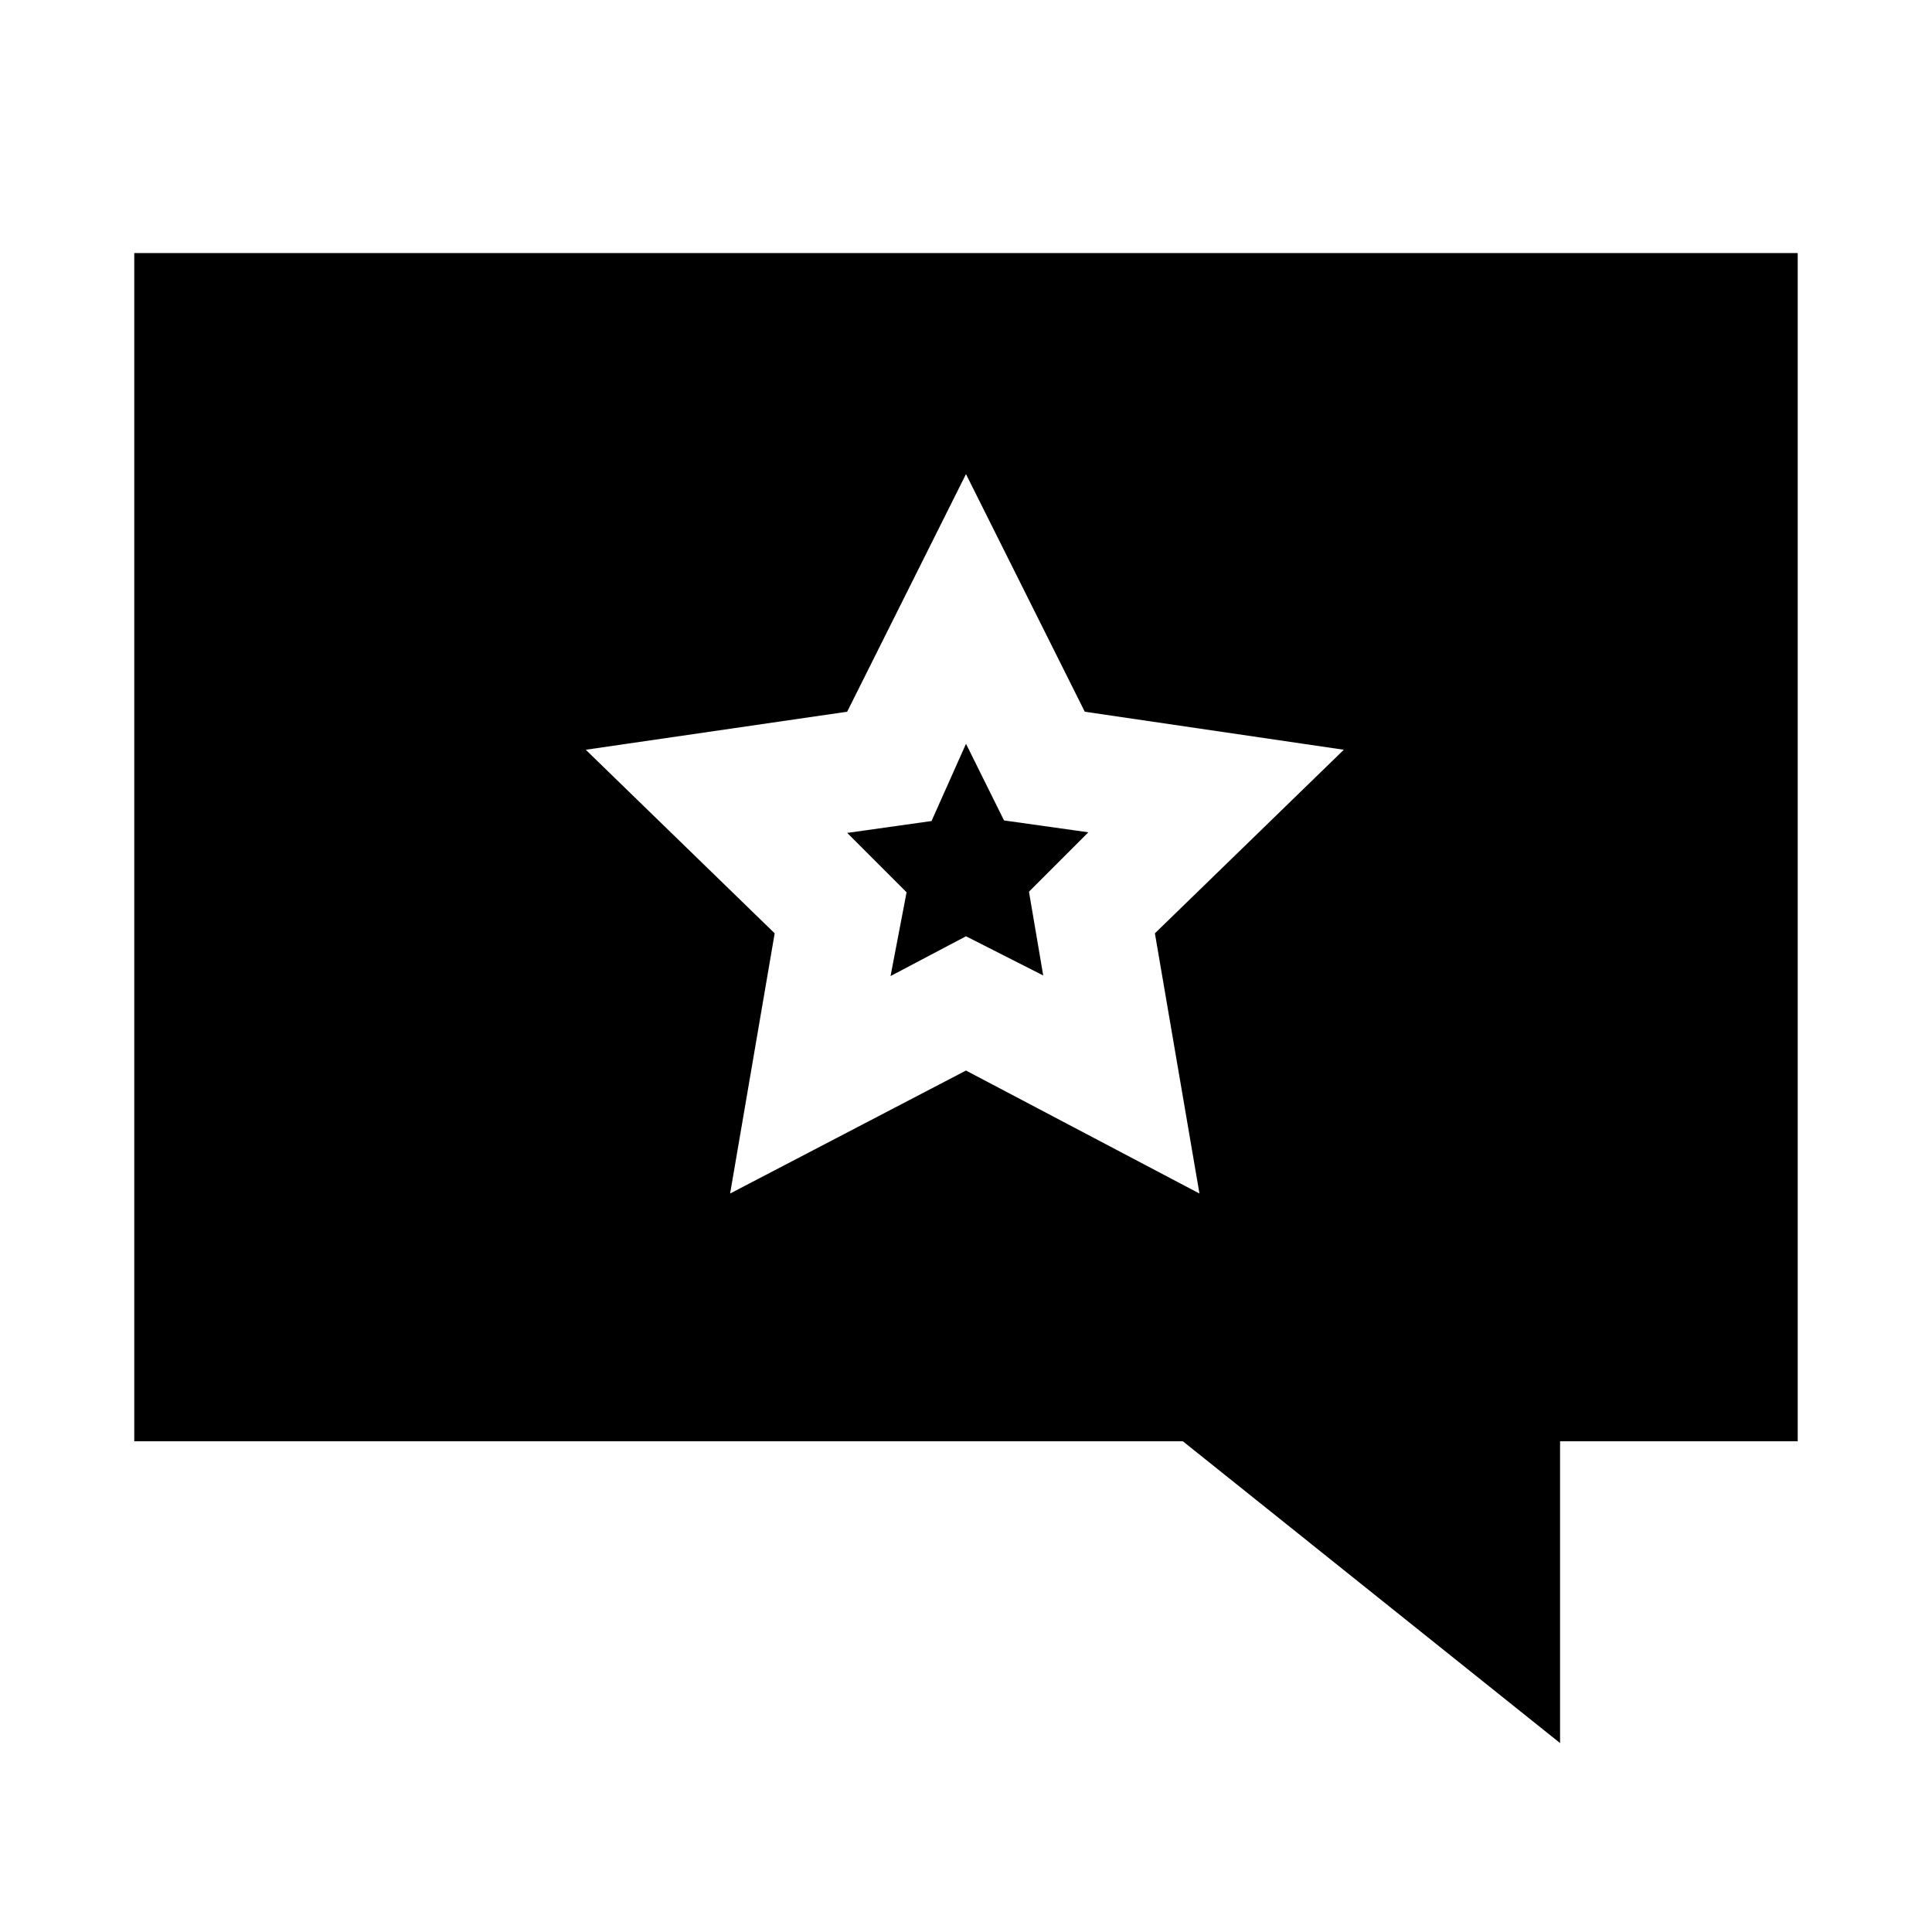
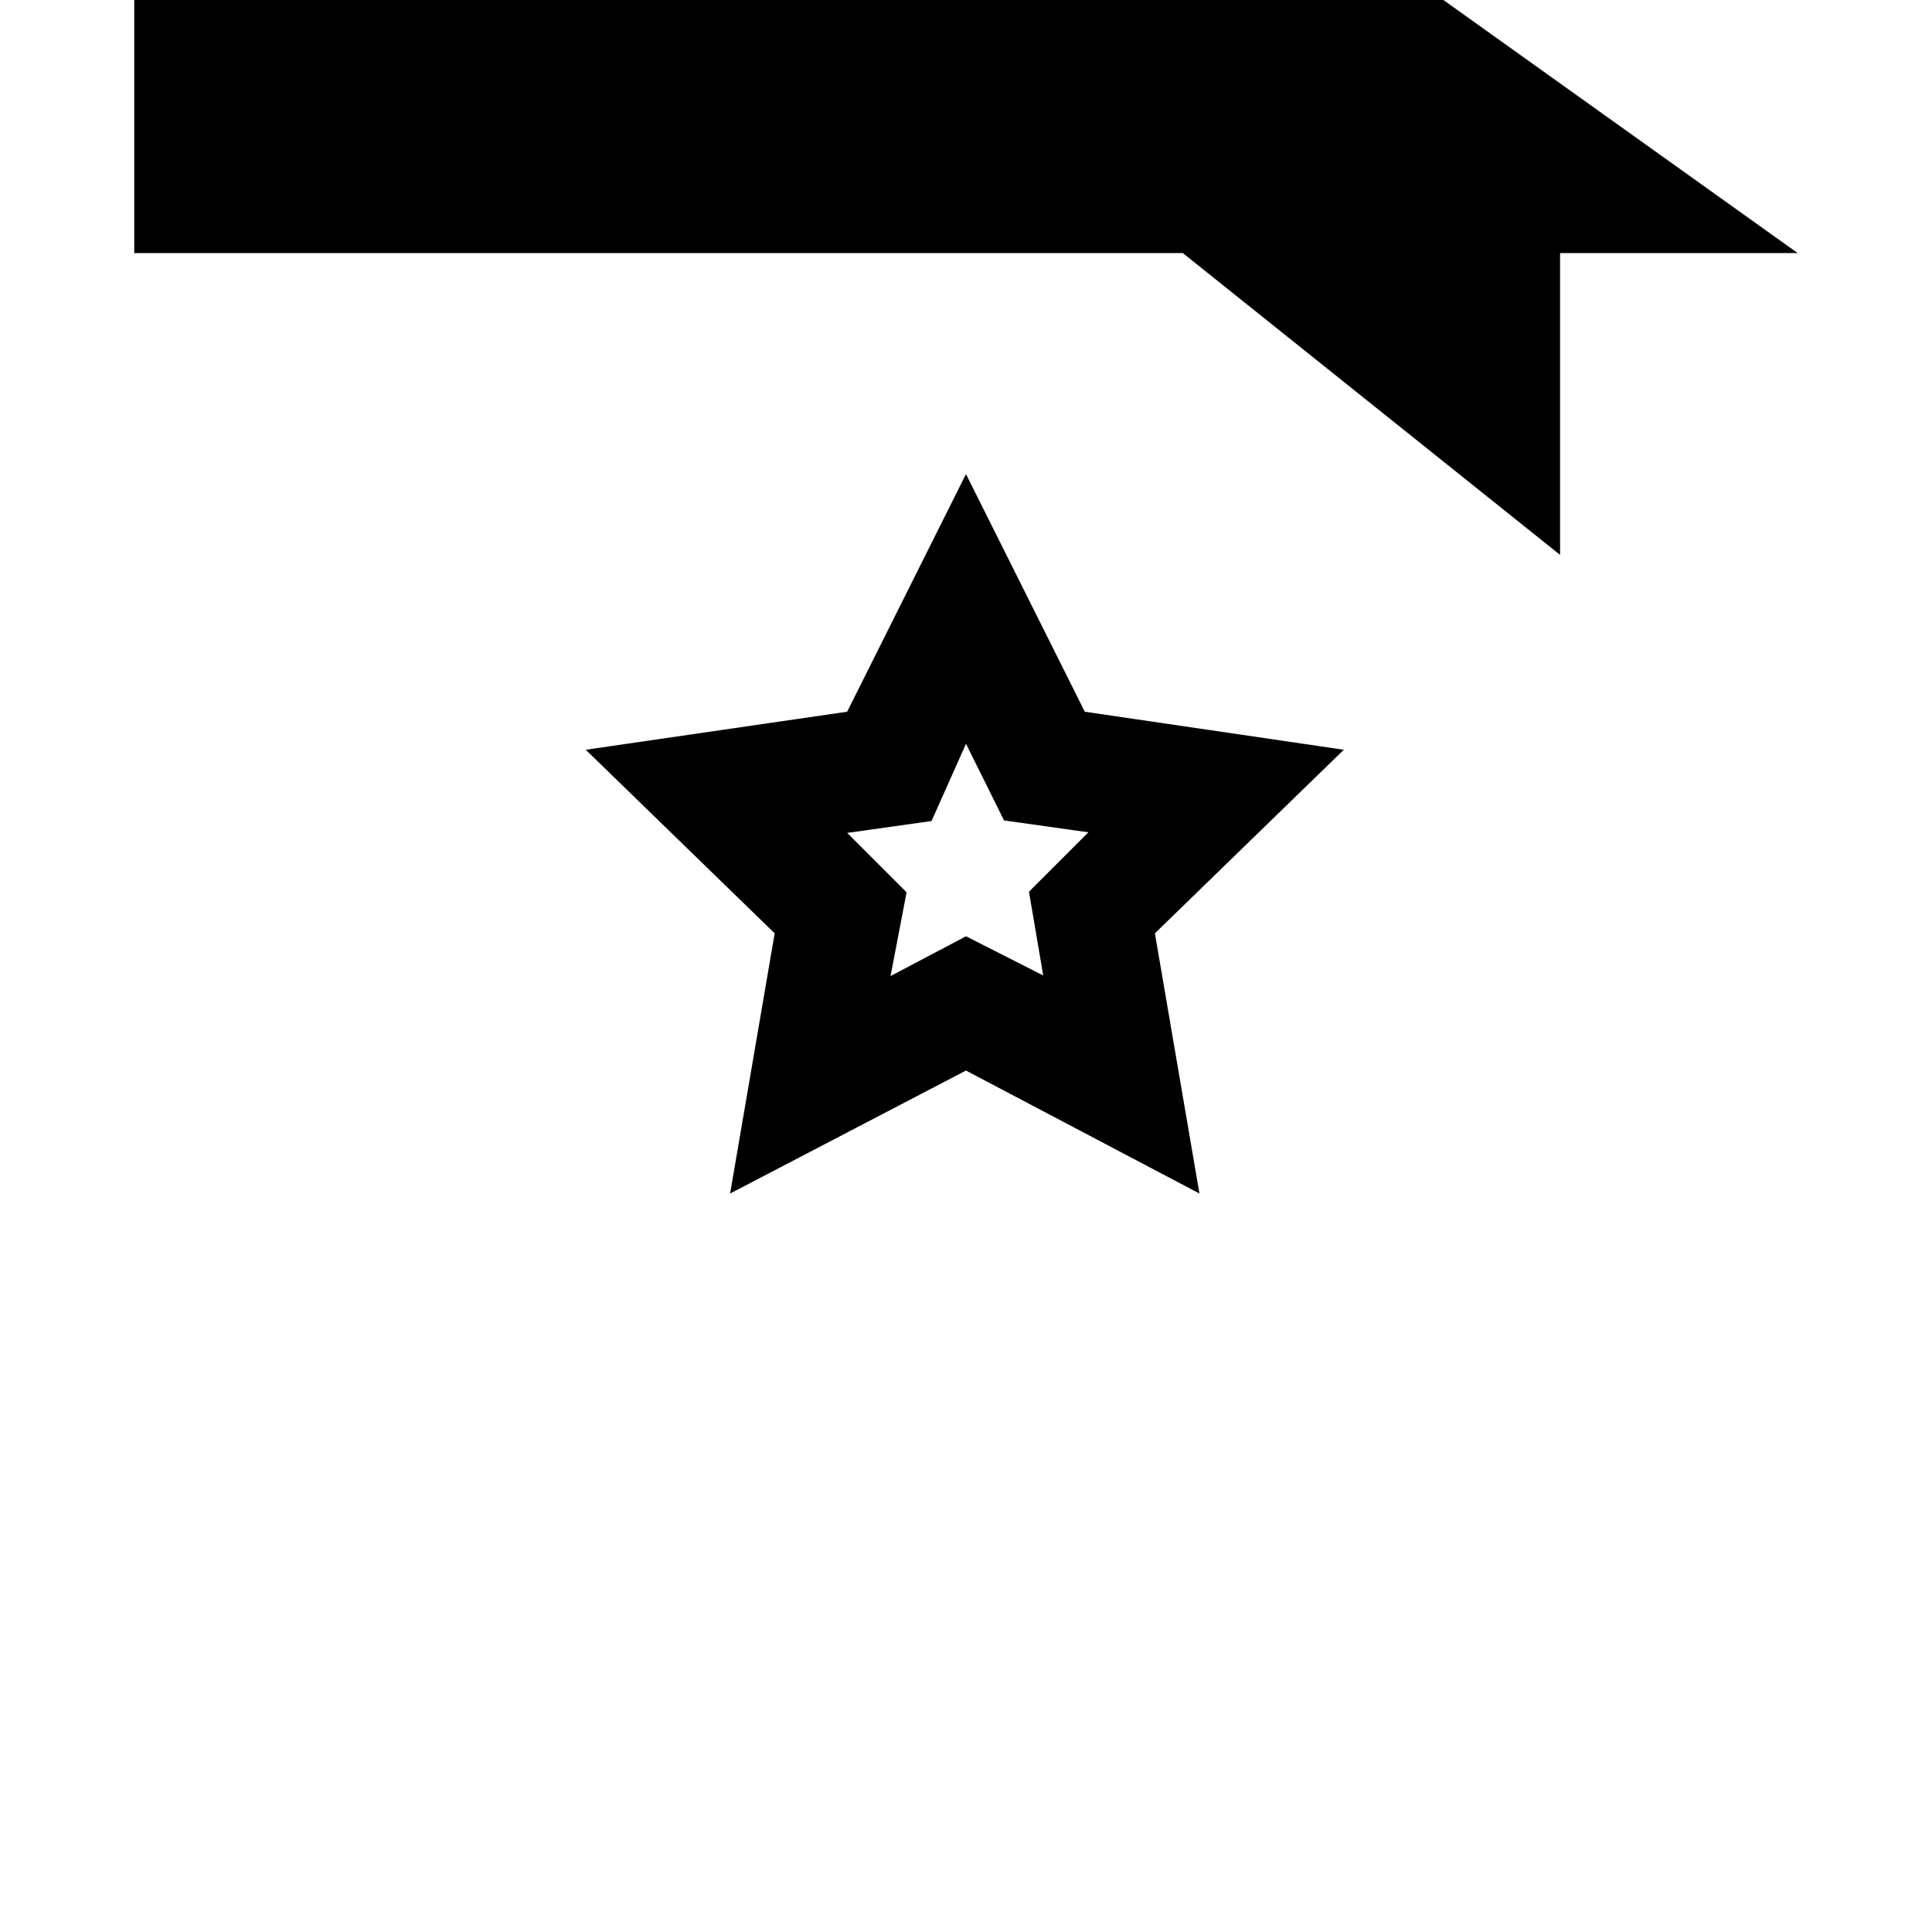
<svg xmlns="http://www.w3.org/2000/svg" fill="#000000" width="800px" height="800px" version="1.1" viewBox="144 144 512 512">
-   <path d="m432.43 364.57-15.742 15.742 3.777 22.199-20.465-10.391-19.996 10.547 4.25-22.195-15.742-15.742 22.355-3.148 9.133-20.469 10.078 20.309zm187.98-153.5v314.88h-62.977v79.98l-99.973-79.98h-277.88v-314.88zm-170.35 180.27 50.066-48.648-68.645-10.078-31.488-62.977-31.488 62.977-69.273 10.078 50.066 48.648-11.809 68.957 62.504-32.59 61.875 32.59z" />
+   <path d="m432.43 364.57-15.742 15.742 3.777 22.199-20.465-10.391-19.996 10.547 4.25-22.195-15.742-15.742 22.355-3.148 9.133-20.469 10.078 20.309zm187.98-153.5h-62.977v79.98l-99.973-79.98h-277.88v-314.88zm-170.35 180.27 50.066-48.648-68.645-10.078-31.488-62.977-31.488 62.977-69.273 10.078 50.066 48.648-11.809 68.957 62.504-32.59 61.875 32.59z" />
</svg>